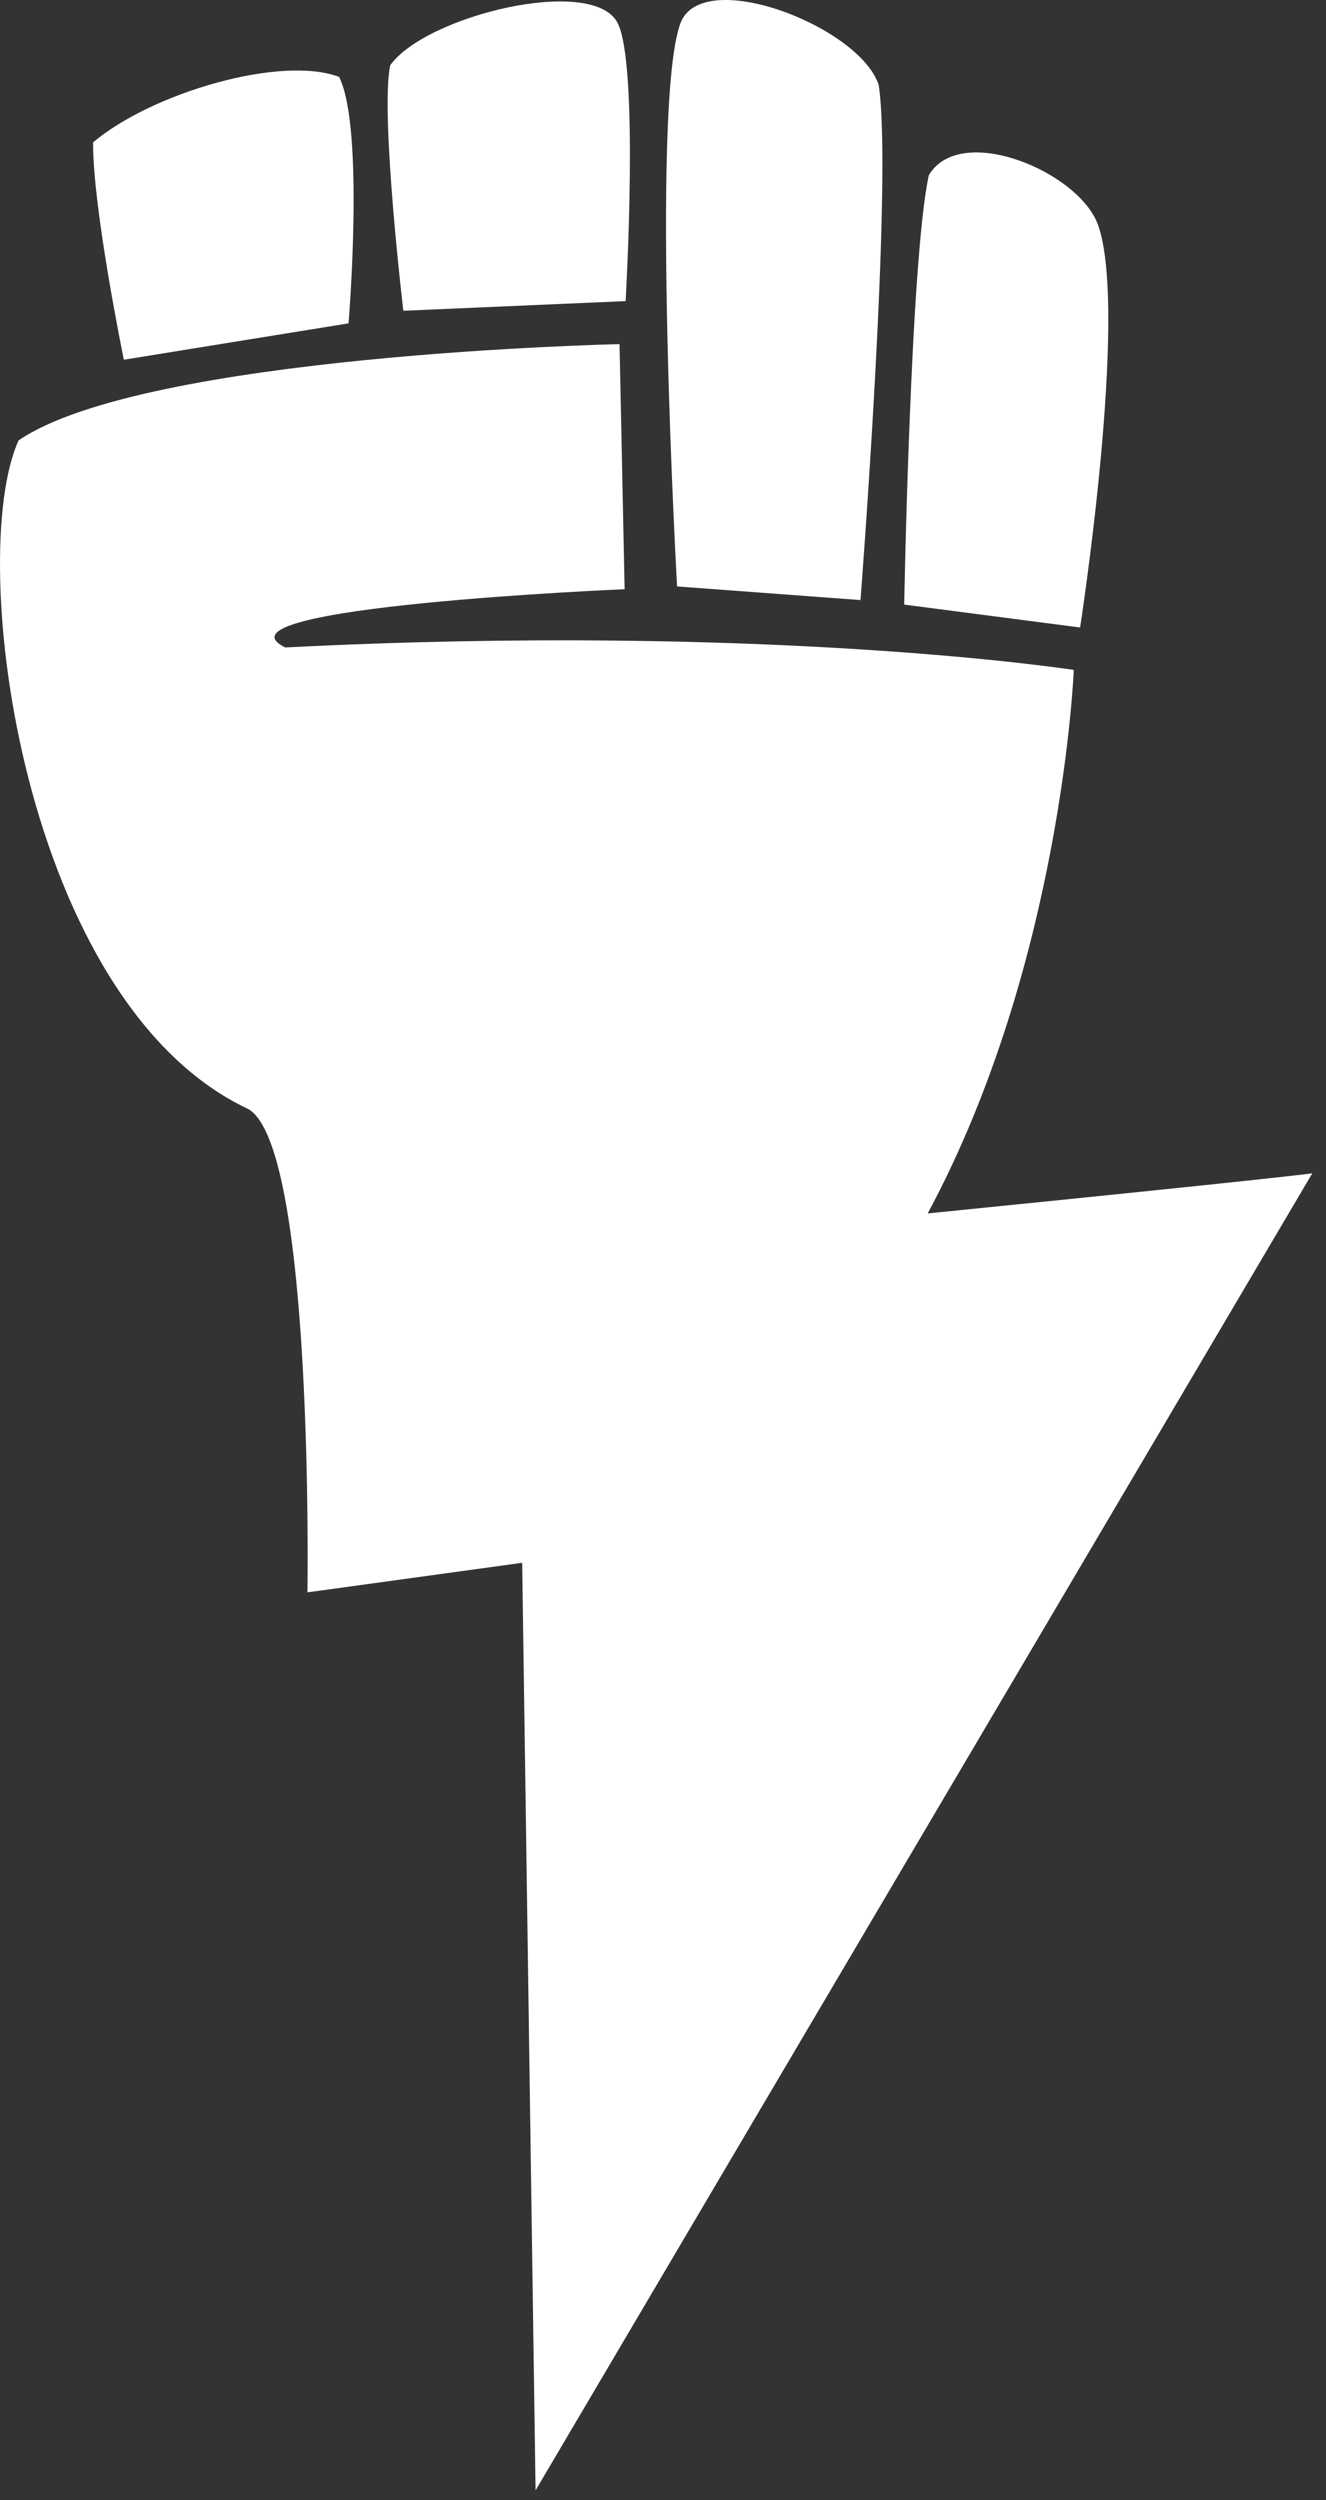
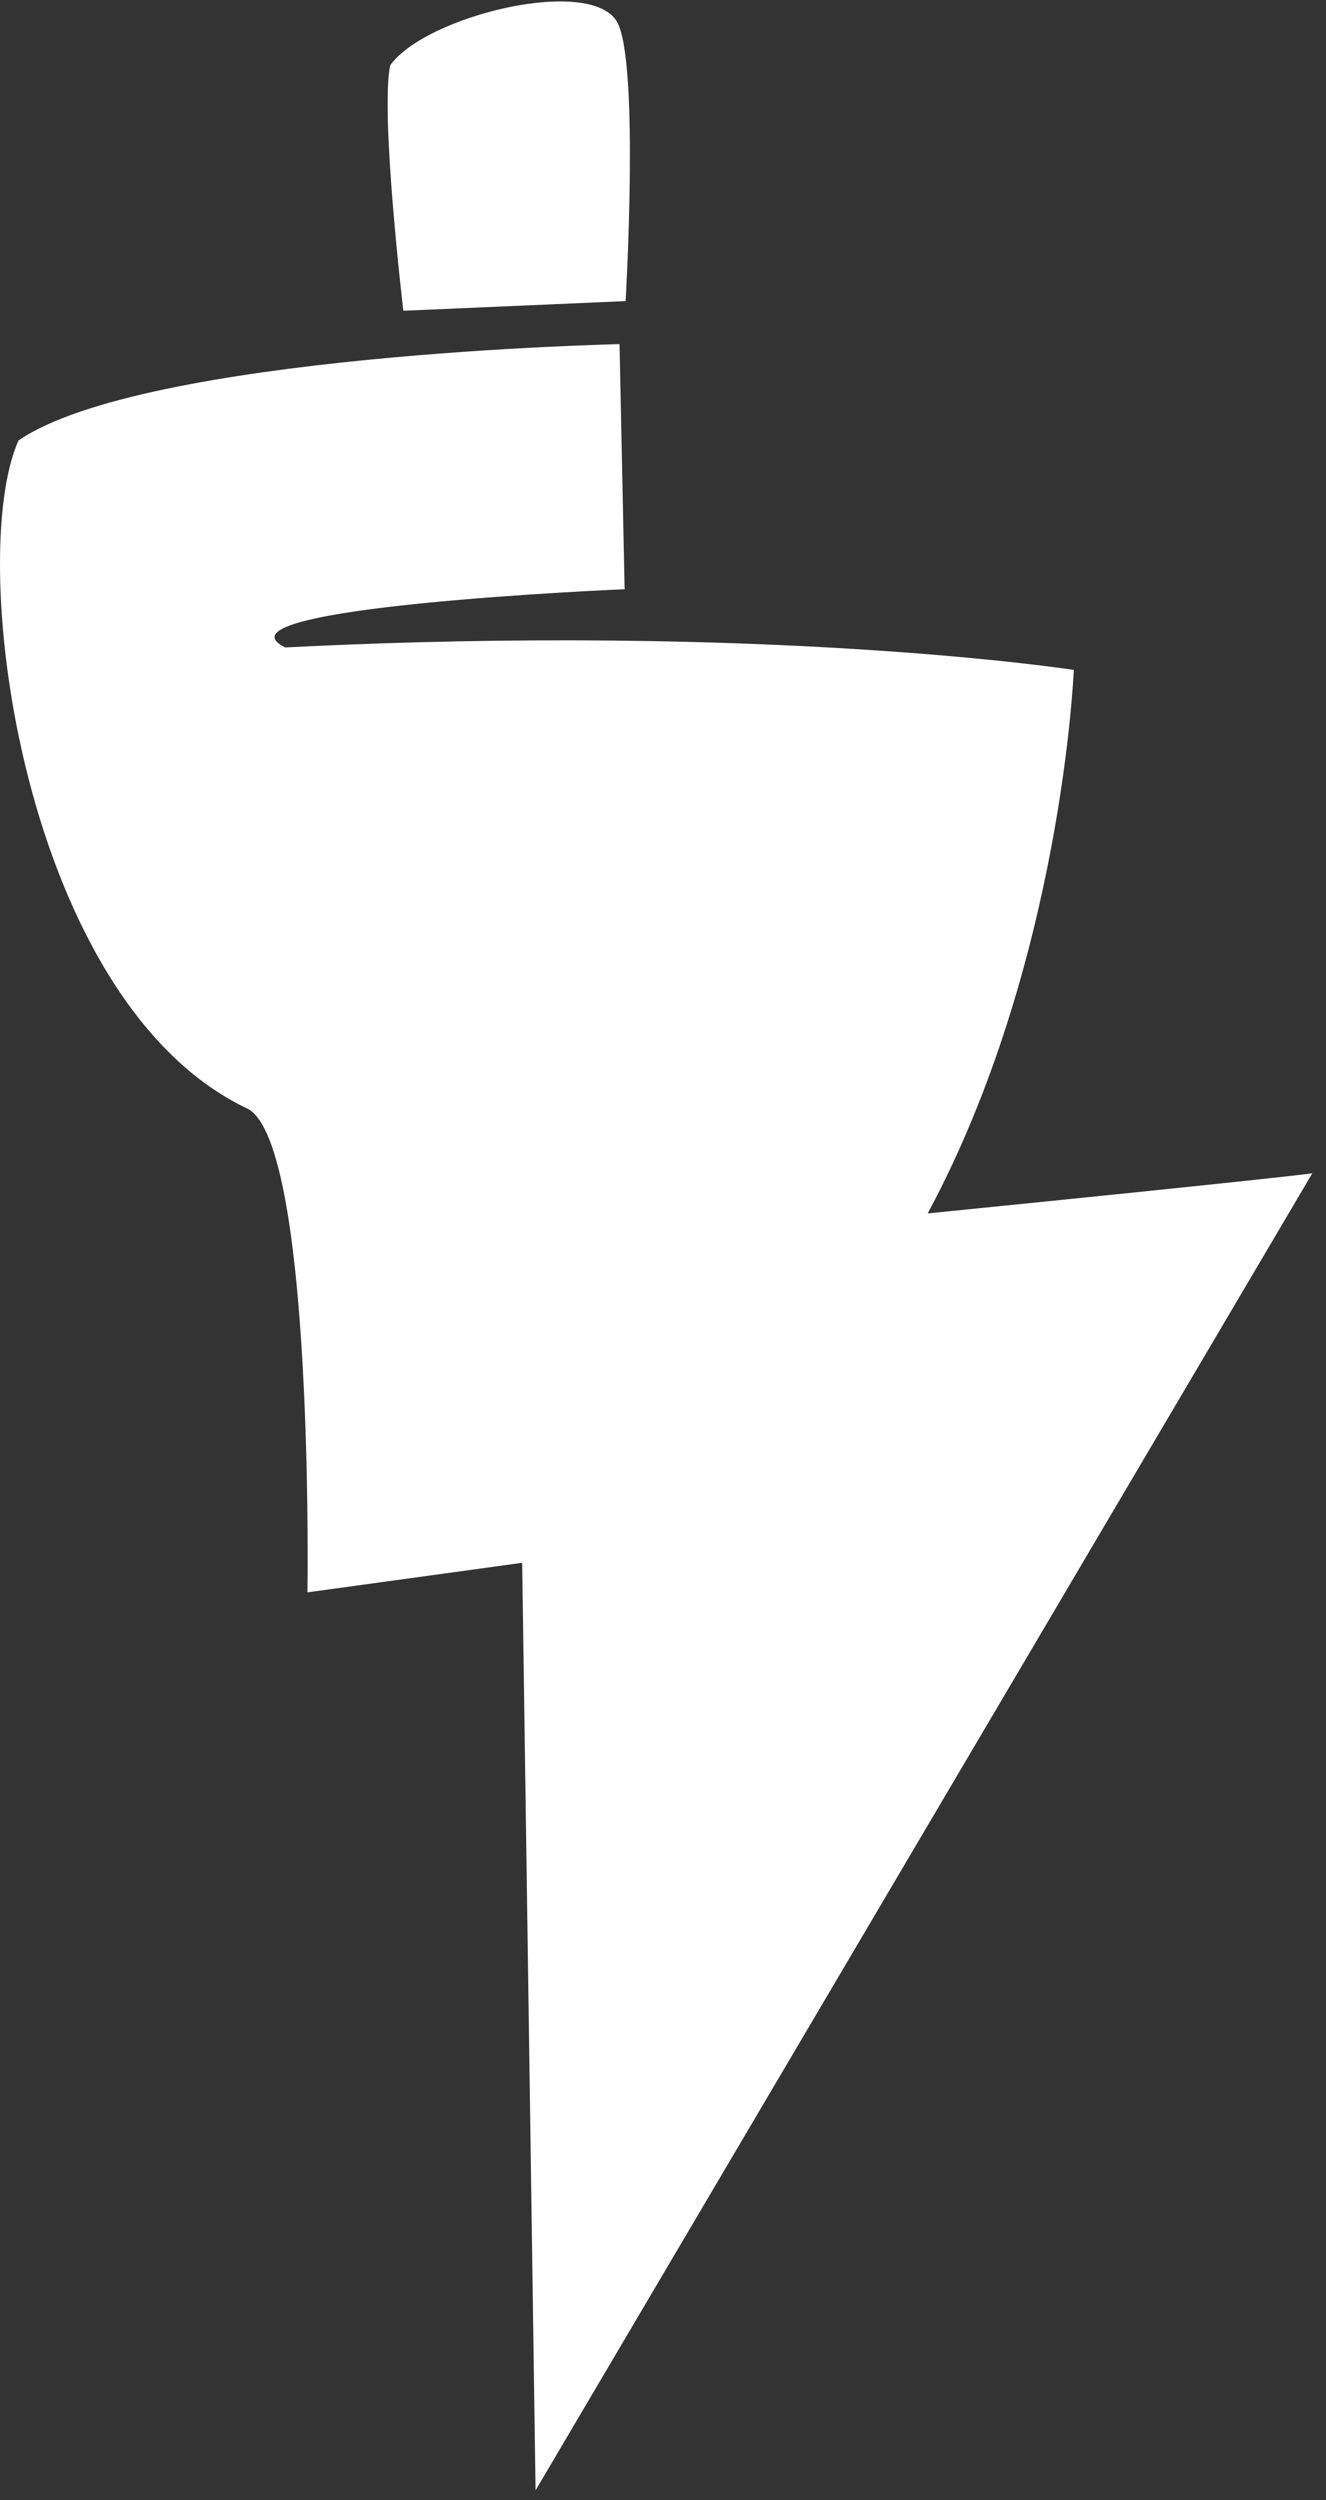
<svg xmlns="http://www.w3.org/2000/svg" width="100%" height="100%" viewBox="0 0 69 130" version="1.1" xml:space="preserve" style="fill-rule:evenodd;clip-rule:evenodd;stroke-linejoin:round;stroke-miterlimit:2;">
  <rect x="0" y="0" width="69" height="130" fill="#333333" stroke="none" />
  <g>
    <path d="M32.503,30.639l-0.265,-12.745c0,0 -24.723,0.531 -31.271,5.006c-2.775,6.117 0.189,29.254 11.956,34.77c3.433,1.978 3.075,25.13 3.075,25.13l11.174,-1.537l0.697,48.23l40.418,-68.483c0,0 -1.139,0.191 -20.013,2.086c6.994,-13.001 7.602,-28.261 7.602,-28.261c0,0 -15.798,-2.45 -41.034,-1.168c-4.29,-2.111 17.661,-3.028 17.661,-3.028Z" style="fill:#fff;" />
-     <path d="M6.445,18.705c0,0 -1.626,-7.897 -1.6,-11.303c3.07,-2.586 9.795,-4.545 12.8,-3.402c1.338,2.653 0.492,12.814 0.492,12.814l-11.692,1.891Z" style="fill:#fff;" />
    <path d="M20.988,16.159c0,0 -1.213,-10.249 -0.683,-12.765c1.854,-2.584 10.448,-4.671 11.811,-2.243c1.164,2.112 0.439,14.506 0.439,14.506l-11.567,0.502Z" style="fill:#fff;" />
-     <path d="M35.233,30.494c0,0 -1.403,-24.994 0.171,-29.276c1.108,-3.014 9.318,0.145 10.319,3.197c0.755,4.915 -0.946,26.788 -0.946,26.788l-9.544,-0.709Z" style="fill:#fff;" />
-     <path d="M47.052,31.438c0,0 0.323,-17.987 1.281,-22.326c1.636,-2.766 7.835,-0.187 8.813,2.607c1.593,4.55 -0.941,20.91 -0.941,20.91l-9.153,-1.191Z" style="fill:#fff;" />
  </g>
</svg>